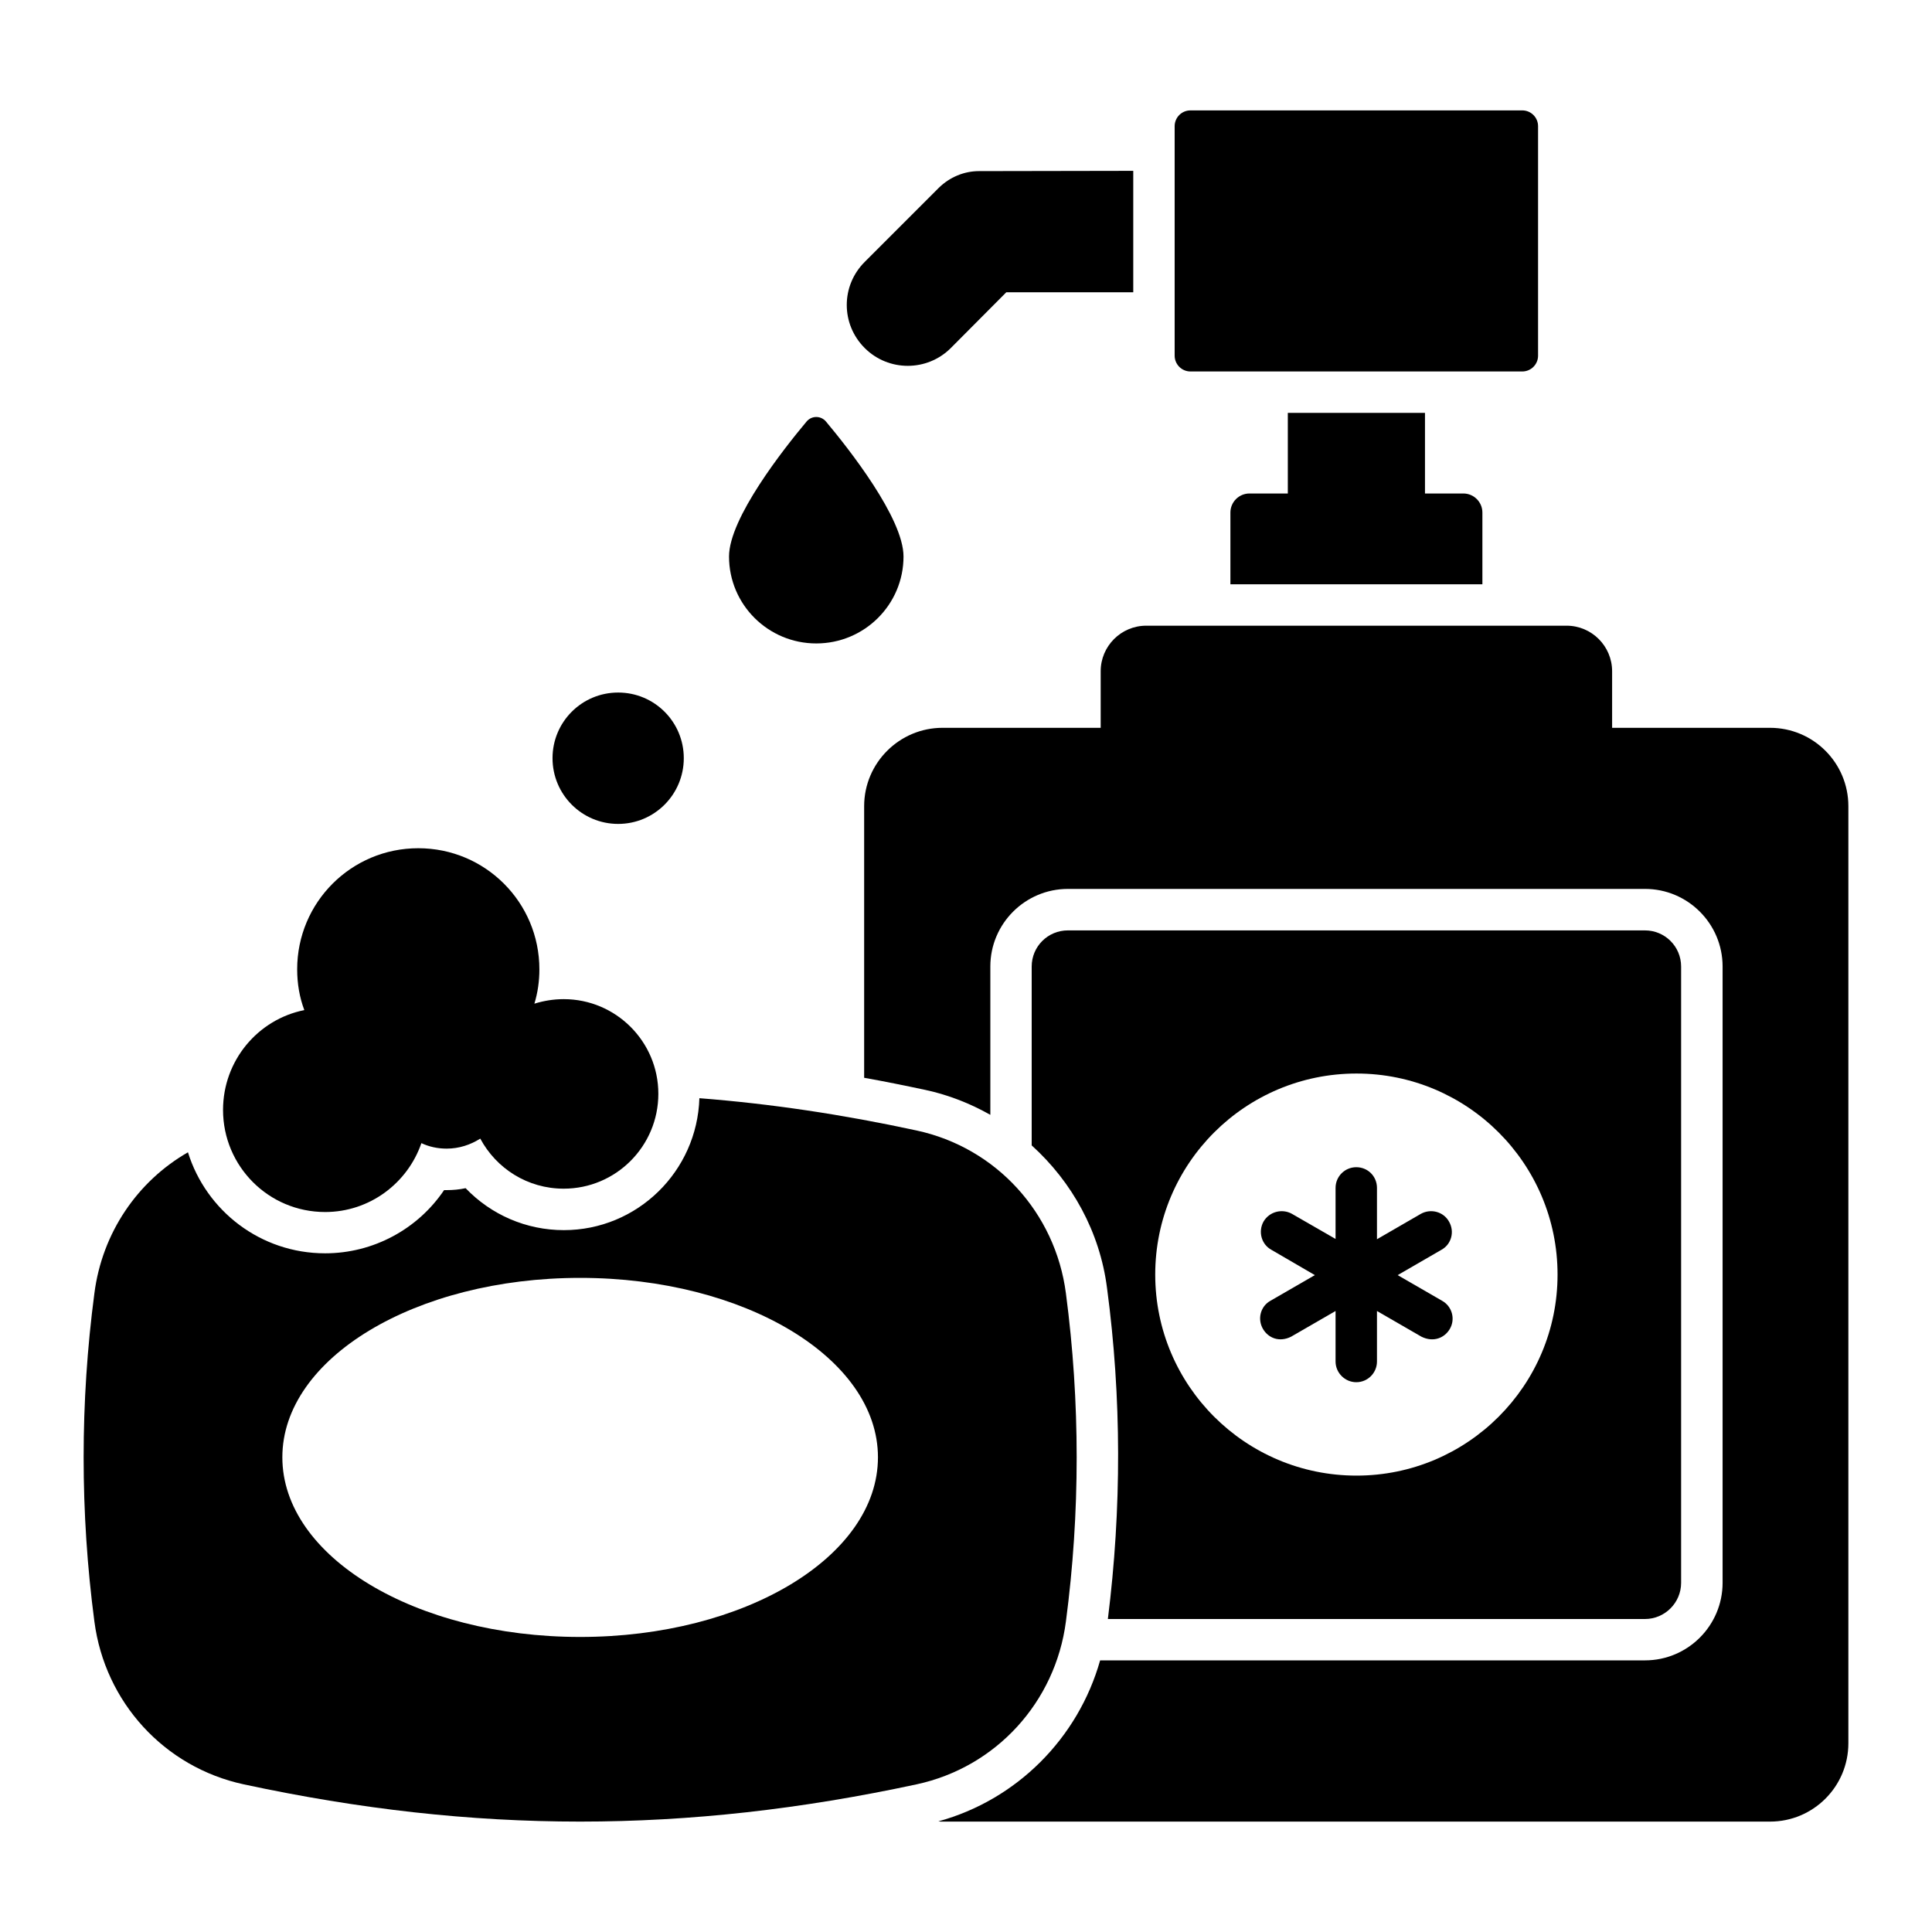
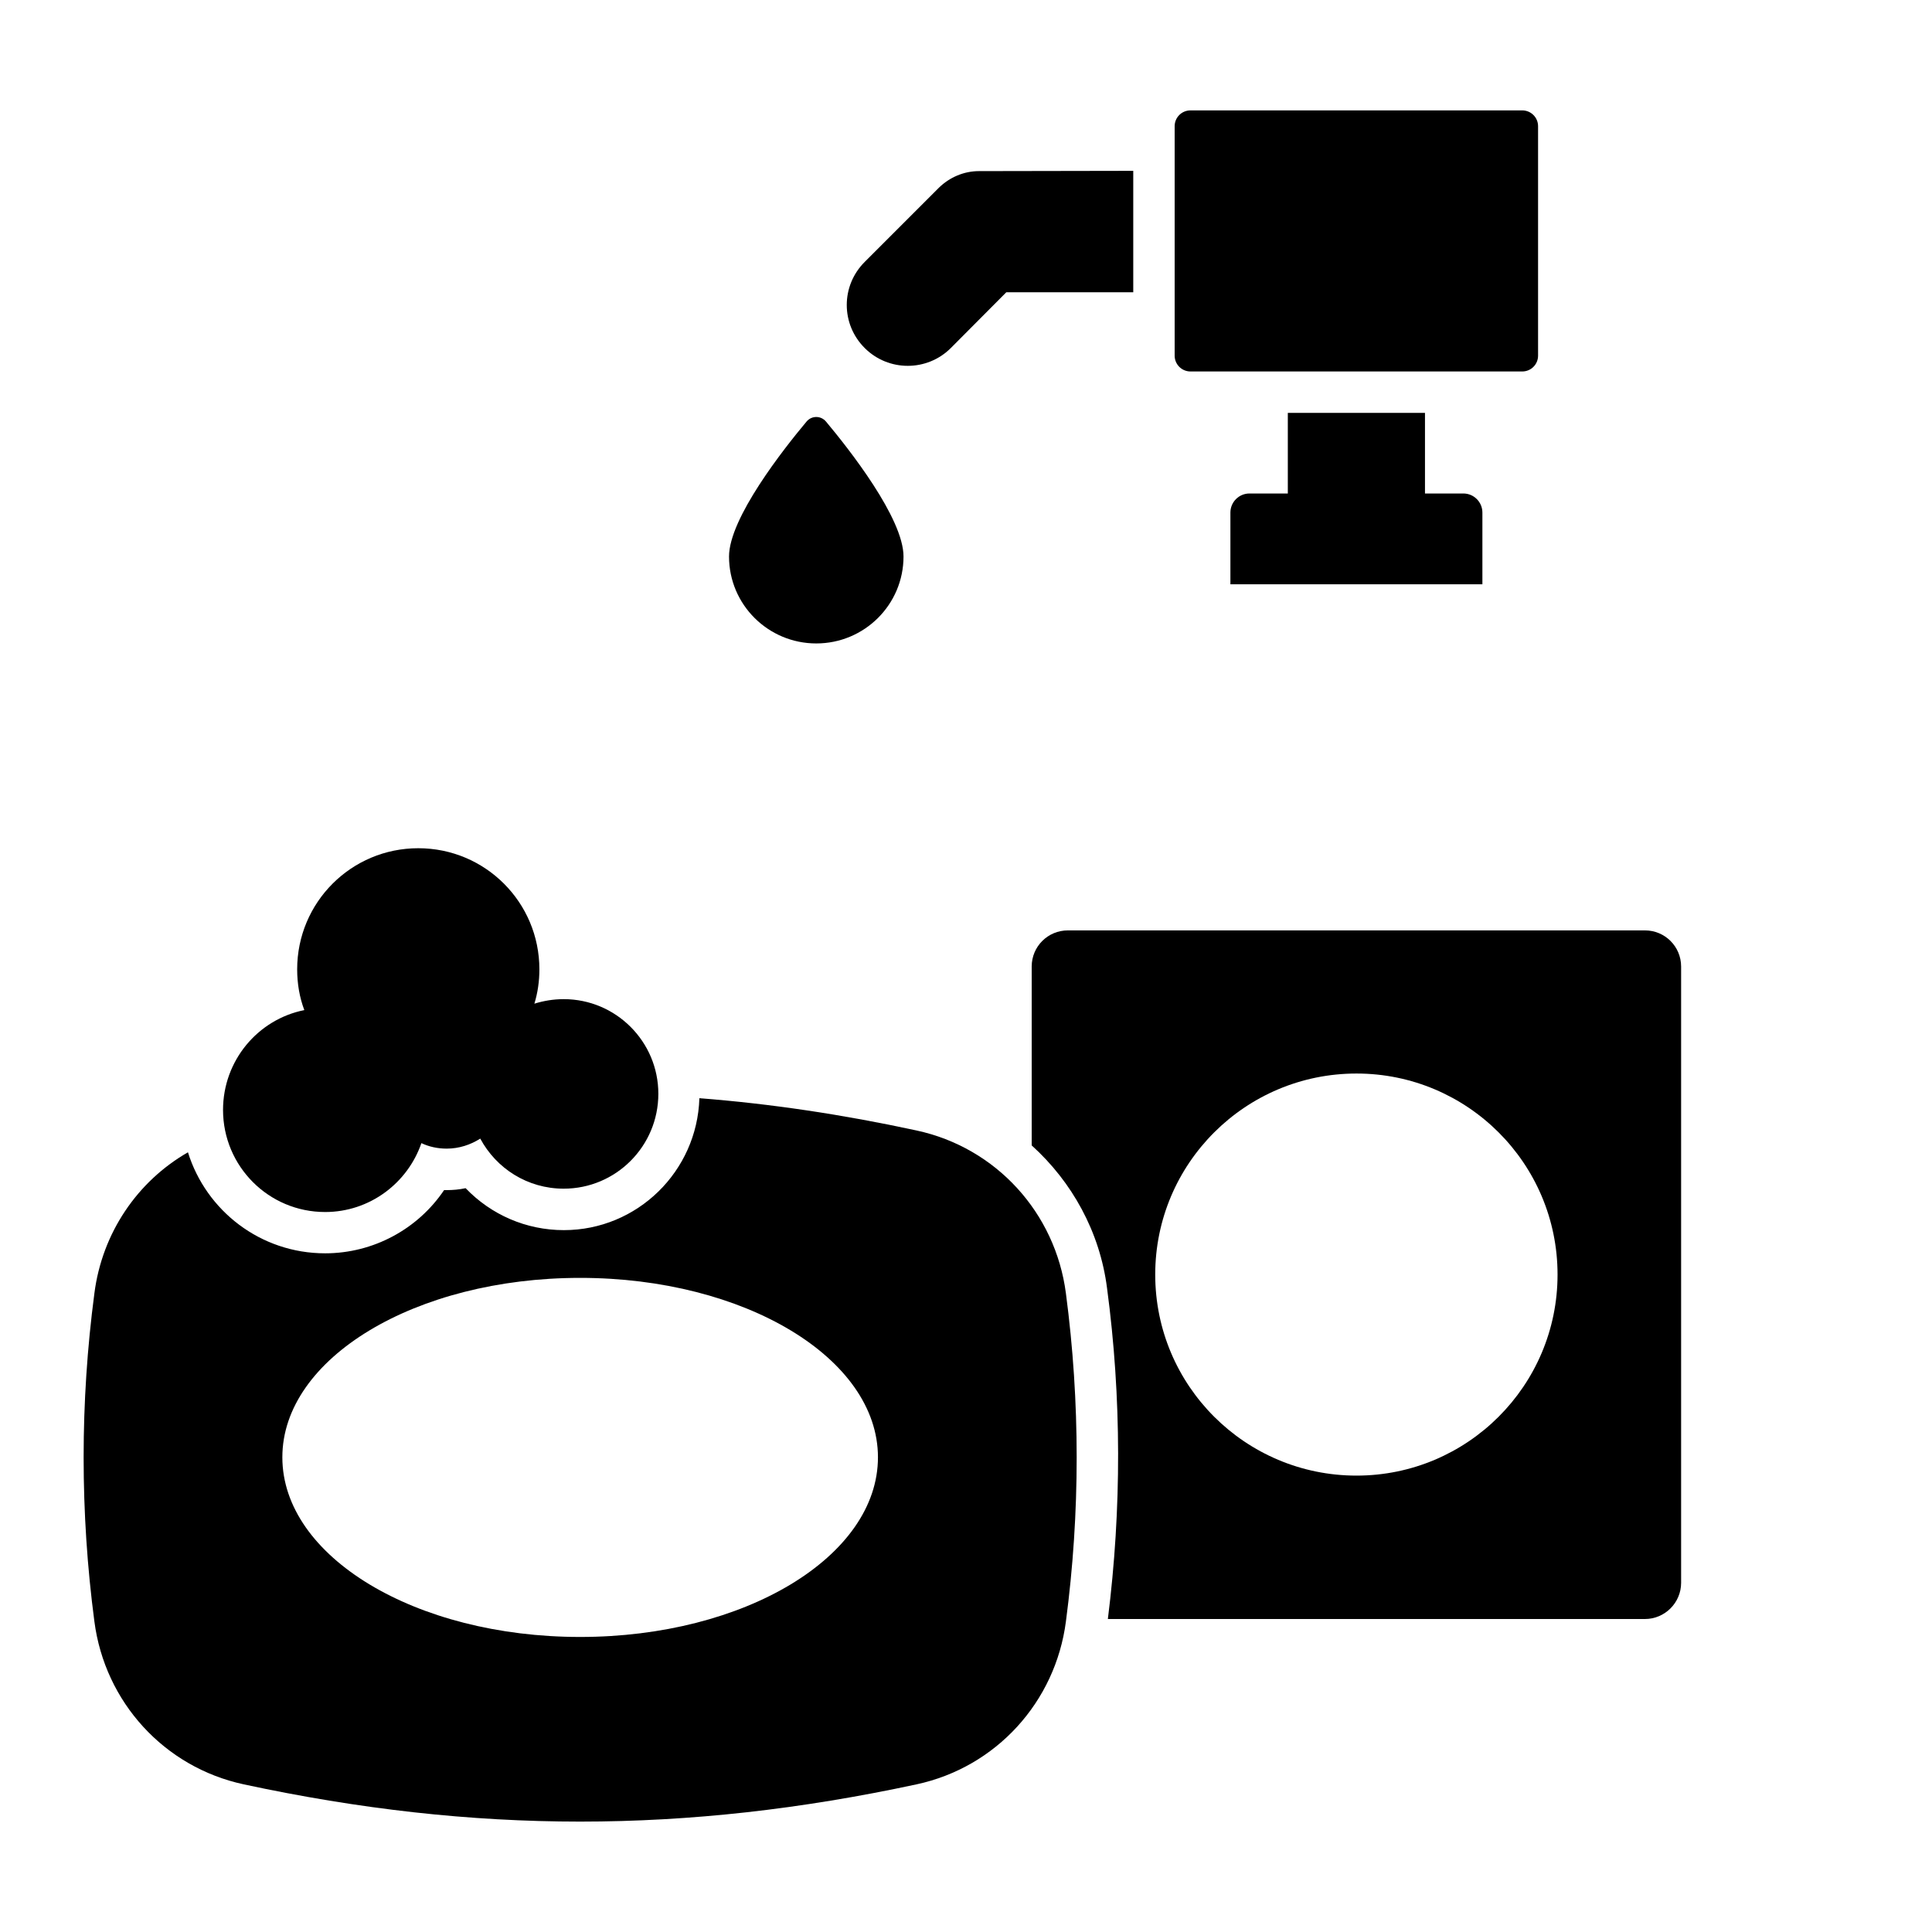
<svg xmlns="http://www.w3.org/2000/svg" id="Layer_1" enable-background="new 0 0 70 70" height="512" viewBox="0 0 70 70" width="512">
  <g>
    <path d="m46.66 14.96v2.92h-1.39c-.38 0-.69.31-.69.69v2.6h9.13v-2.6c0-.38-.31-.69-.69-.69h-1.39v-2.92z" />
    <path d="m43.132 13.459h12.023c.316 0 .572-.256.572-.572v-8.315c0-.316-.256-.572-.572-.572h-12.023c-.316 0-.572.256-.572.572v8.316c.001.315.257.571.572.571z" />
    <path d="m34.45 12.61 2.01-2.02h4.6v-4.4l-5.59.01c-.54 0-1.06.22-1.45.6l-2.69 2.69c-.43.43-.65.99-.65 1.56s.22 1.13.65 1.56c.86.86 2.26.86 3.12 0z" />
    <path d="m59.6 58.66c.72 0 1.31-.59 1.31-1.31v-22.33c0-.73-.59-1.31-1.31-1.31h-20.91c-.72 0-1.31.58-1.31 1.31v6.48c1.46 1.32 2.47 3.13 2.73 5.17.53 3.97.53 8 .03 11.99zm-10.451-19.764c4.018 0 7.284 3.258 7.284 7.284s-3.267 7.284-7.284 7.284c-4.026 0-7.293-3.258-7.293-7.284s3.267-7.284 7.293-7.284z" />
-     <path d="m64.13 26.37h-5.72v-2.05c0-.91-.74-1.65-1.65-1.65h-15.23c-.91 0-1.65.74-1.65 1.65v2.05h-5.73c-1.56 0-2.84 1.27-2.84 2.84v9.84c.73.13 1.47.28 2.22.44.839.181 1.628.493 2.352.903v-5.376c0-1.549 1.261-2.81 2.811-2.81h20.91c1.549 0 2.81 1.261 2.81 2.81v22.33c0 1.55-1.261 2.811-2.81 2.811h-19.743c-.797 2.82-3.016 5.052-5.86 5.833.05.009.1.009.15.009h29.98c1.57 0 2.84-1.27 2.84-2.84v-33.95c0-1.57-1.27-2.84-2.84-2.84z" />
    <path d="m38.62 58.75c.52-3.94.52-7.95 0-11.89-.38-2.92-2.53-5.28-5.41-5.9-2.68-.58-5.29-.97-7.87-1.17-.08 2.65-2.25 4.78-4.91 4.78-1.37 0-2.64-.56-3.56-1.52-.23.05-.46.07-.69.07h-.09c-.95 1.41-2.56 2.29-4.31 2.29-2.34 0-4.31-1.54-4.97-3.66-1.83 1.05-3.11 2.92-3.39 5.11-.52 3.94-.52 7.95 0 11.89.38 2.92 2.53 5.28 5.41 5.9 8.37 1.8 16.01 1.8 24.38 0 2.88-.62 5.03-2.98 5.41-5.9zm-17.6.56c-5.97 0-10.79-2.91-10.79-6.51 0-3.59 4.82-6.5 10.79-6.5 5.96 0 10.79 2.91 10.79 6.5 0 3.6-4.83 6.51-10.79 6.51z" />
-     <path d="m22.397 29.852c1.315 0 2.378-1.067 2.378-2.382s-1.063-2.378-2.378-2.378-2.378 1.063-2.378 2.378 1.063 2.382 2.378 2.382z" />
    <path d="m11.779 43.914c1.615 0 2.988-1.045 3.489-2.496.276.13.587.199.915.199.449 0 .864-.138 1.218-.363.579 1.08 1.71 1.814 3.023 1.814 1.891 0 3.429-1.537 3.429-3.438 0-1.892-1.537-3.429-3.429-3.429-.371 0-.726.06-1.062.164.121-.397.181-.812.181-1.244 0-2.427-1.961-4.388-4.388-4.388s-4.388 1.961-4.388 4.388c0 .518.086 1.019.259 1.477-1.684.337-2.945 1.831-2.945 3.619.002 2.039 1.651 3.697 3.698 3.697z" />
    <path d="m29.575 23.313c1.743 0 3.161-1.407 3.161-3.15 0-1.389-1.983-3.903-2.808-4.888-.186-.222-.521-.222-.706 0-.825.985-2.808 3.499-2.808 4.888 0 1.743 1.418 3.15 3.161 3.15z" />
-     <path d="m45.76 48.15c.189.324.587.497 1.02.28l1.61-.93v1.83c0 .41.34.75.75.75.42 0 .75-.34.75-.75v-1.83l1.61.93c.443.221.844.038 1.03-.28.21-.36.08-.82-.28-1.02l-1.61-.93 1.59-.92c.36-.2.48-.66.27-1.02-.2-.36-.66-.48-1.02-.28l-1.59.92v-1.86c0-.42-.33-.75-.75-.75-.41 0-.75.33-.75.75v1.85l-1.58-.91c-.36-.2-.82-.08-1.03.28-.2.36-.08.82.28 1.02l1.58.92-1.61.93c-.36.2-.48.66-.27 1.02z" />
  </g>
</svg>